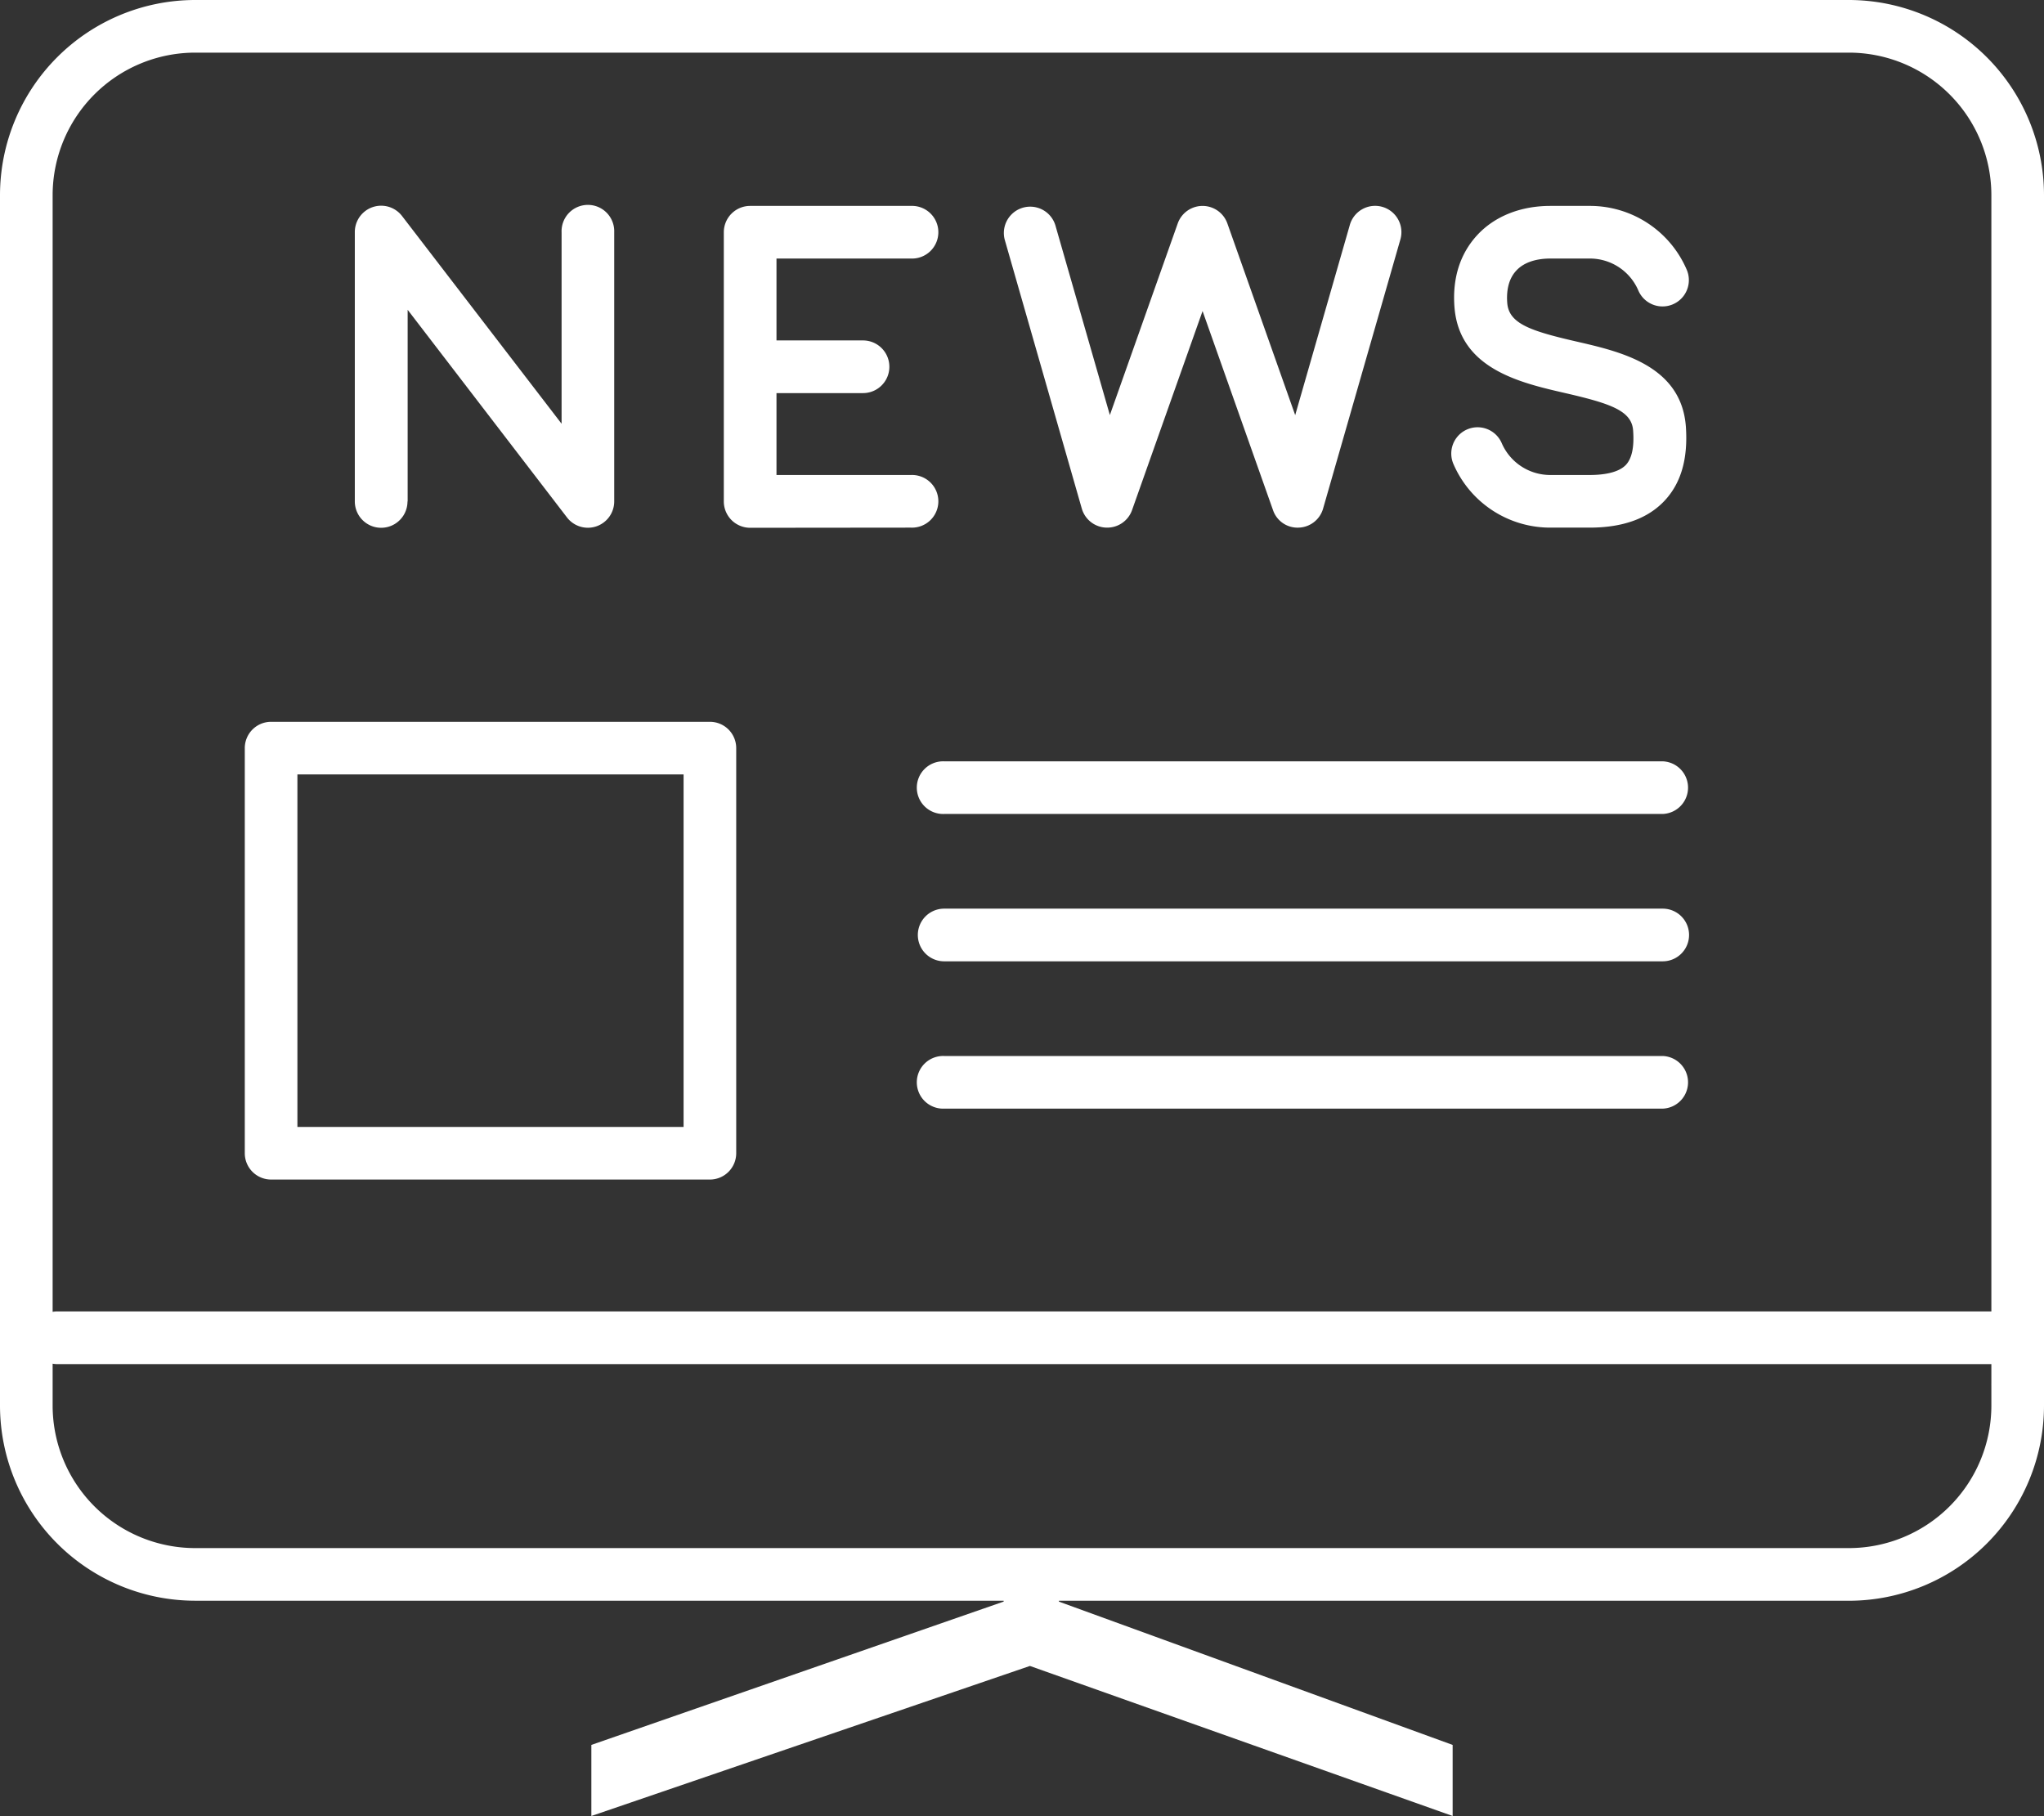
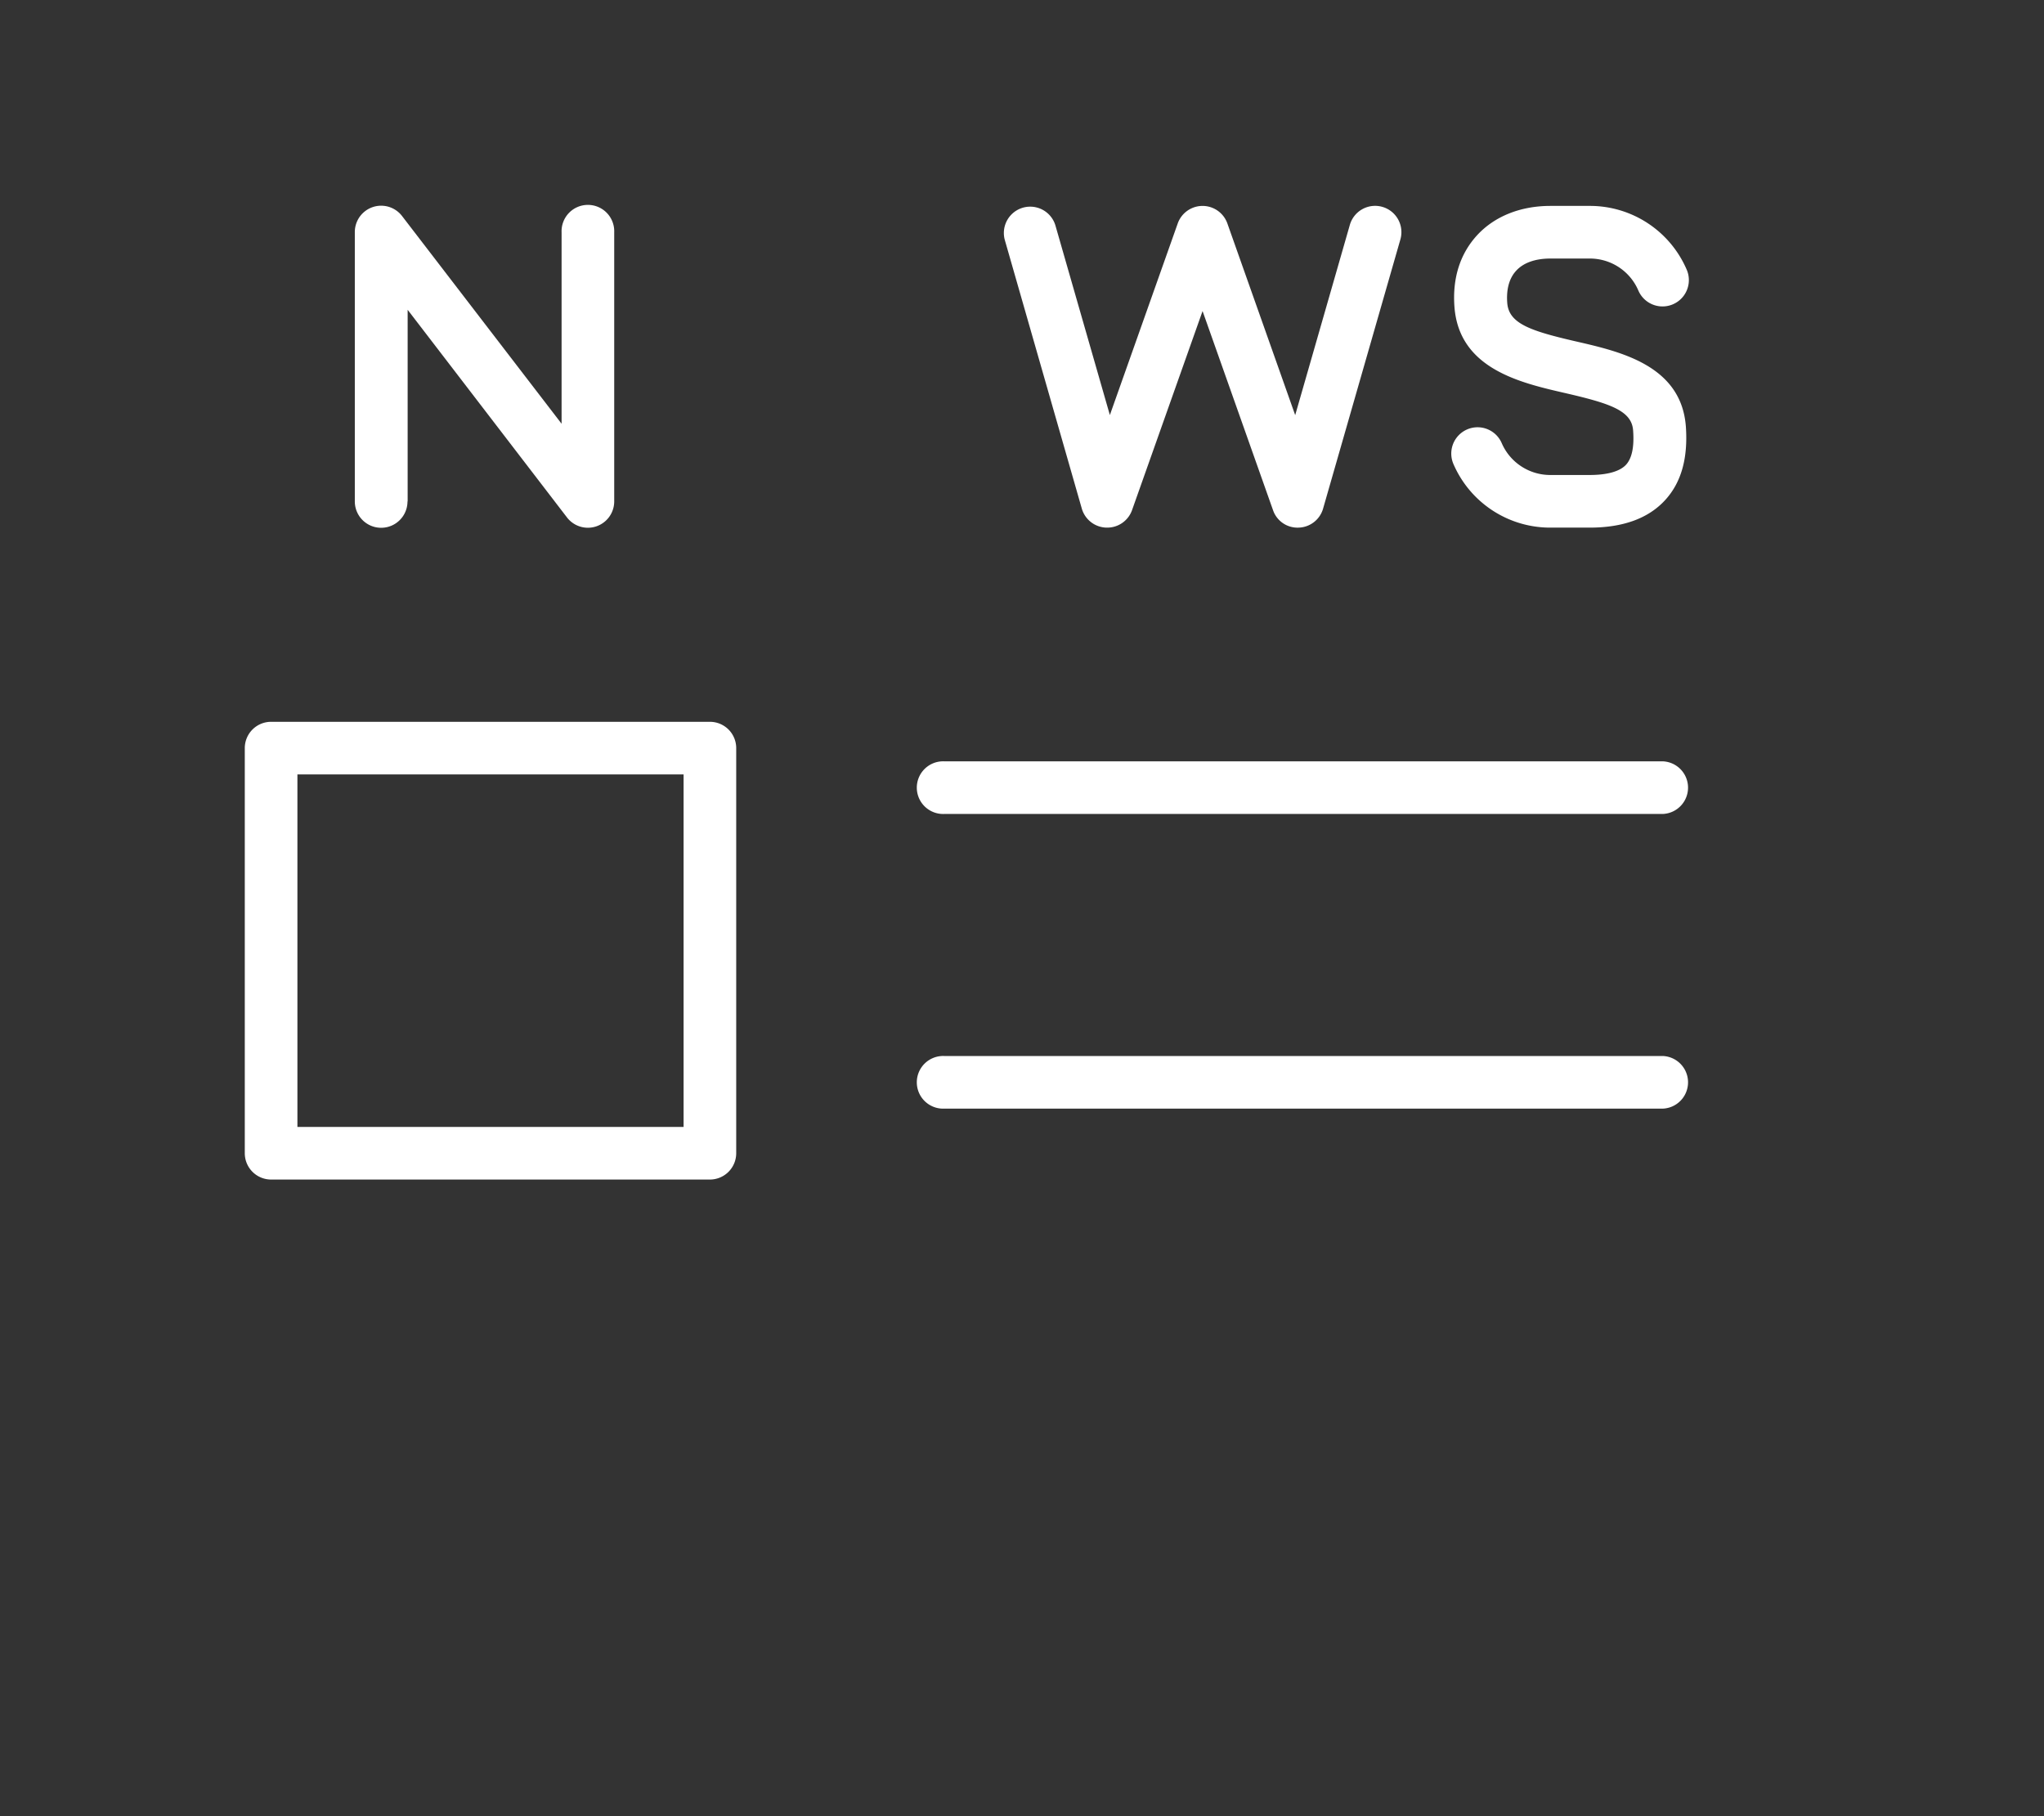
<svg xmlns="http://www.w3.org/2000/svg" aria-hidden="true" viewBox="0 0 517.71 459.93">
  <rect x="0" y="0" width="517.71" height="459.93" fill="#333333" stroke="none" />
  <defs>
    <style>.cls-1{fill:#fff;}</style>
  </defs>
  <title>news icon 1 international</title>
  <g id="Layer_2" data-name="Layer 2">
    <g id="_ÎÓÈ_1" data-name="—ÎÓÈ_1">
      <path class="cls-1" d="M103.25,127V78.46L143.57,131a6.67,6.67,0,0,0,12-4.06V58.82a6.67,6.67,0,1,0-13.33,0v48.5L101.87,54.76a6.67,6.67,0,0,0-12,4.06V127a6.67,6.67,0,0,0,13.34,0Z" />
-       <path class="cls-1" d="M230.74,133.63a6.67,6.67,0,1,0,0-13.33H196.67V99.56h21.92a6.67,6.67,0,0,0,0-13.34H196.67V65.48h34.07a6.67,6.67,0,1,0,0-13.33H190a6.67,6.67,0,0,0-6.67,6.67V127a6.67,6.67,0,0,0,6.67,6.67Z" />
      <path class="cls-1" d="M280.24,133.63h.21a6.66,6.66,0,0,0,6.28-4.44l17.86-50.41,17.84,50.41a6.55,6.55,0,0,0,6.49,4.44,6.65,6.65,0,0,0,6.2-4.83l19.57-68.15A6.66,6.66,0,1,0,341.88,57l-13.83,48.14L310.87,56.59a6.67,6.67,0,0,0-12.57,0l-17.19,48.53L267.29,57a6.67,6.67,0,0,0-12.82,3.67L274,128.8A6.67,6.67,0,0,0,280.24,133.63Z" />
      <path class="cls-1" d="M392.69,65.48h10A13.34,13.34,0,0,1,415,73.66a6.67,6.67,0,0,0,12.29-5.18,26.67,26.67,0,0,0-24.62-16.33h-10c-7.52,0-14.1,2.62-18.5,7.38s-6.33,11-5.78,18.23c1.2,15.63,16.63,19.17,27.9,21.76,11.5,2.65,17,4.45,17.35,9.51.31,4.14-.3,7.06-1.81,8.69-2,2.13-6.09,2.58-9.19,2.58h-10a13.39,13.39,0,0,1-12.28-8.07,6.66,6.66,0,1,0-12.23,5.29,26.68,26.68,0,0,0,24.51,16.11h10c8.38,0,14.76-2.3,19-6.85S427.56,116,427,108c-1.18-15.41-16.48-18.92-27.66-21.49-11.65-2.68-17.18-4.52-17.58-9.79-.19-2.41.05-5.77,2.26-8.15C385.85,66.55,388.87,65.48,392.69,65.48Z" />
-       <path class="cls-1" d="M367.93,459.93v-18l-99.72-36.29v-.22H468.3A49.46,49.46,0,0,0,517.71,356V338.82a6.66,6.66,0,0,0-6.66-6.67H14.76a6.67,6.67,0,1,0,0,13.33H504.38V356a36.11,36.11,0,0,1-36.08,36.08H49.42A36.12,36.12,0,0,1,13.33,356V49.41A36.13,36.13,0,0,1,49.42,13.33H468.3a36.12,36.12,0,0,1,36.08,36.08v301a6.67,6.67,0,1,0,13.33,0v-301A49.47,49.47,0,0,0,468.3,0H49.42A49.47,49.47,0,0,0,0,49.41V356a49.47,49.47,0,0,0,49.42,49.41H254.21v.22L149.78,441.93v18l111.08-38Z" />
      <path class="cls-1" d="M62,189.47v102.6a6.67,6.67,0,0,0,6.66,6.67H179.8a6.67,6.67,0,0,0,6.67-6.67V189.47a6.66,6.66,0,0,0-6.67-6.66H68.66A6.66,6.66,0,0,0,62,189.47Zm13.33,6.67h97.81v89.27H75.33Z" />
      <path class="cls-1" d="M421.14,192.82h-182a6.67,6.67,0,1,0,0,13.33h182a6.67,6.67,0,0,0,0-13.33Z" />
-       <path class="cls-1" d="M421.14,230.13h-182a6.67,6.67,0,0,0,0,13.34h182a6.67,6.67,0,0,0,0-13.34Z" />
      <path class="cls-1" d="M421.14,267.45h-182a6.67,6.67,0,1,0,0,13.33h182a6.67,6.67,0,0,0,0-13.33Z" />
    </g>
  </g>
</svg>